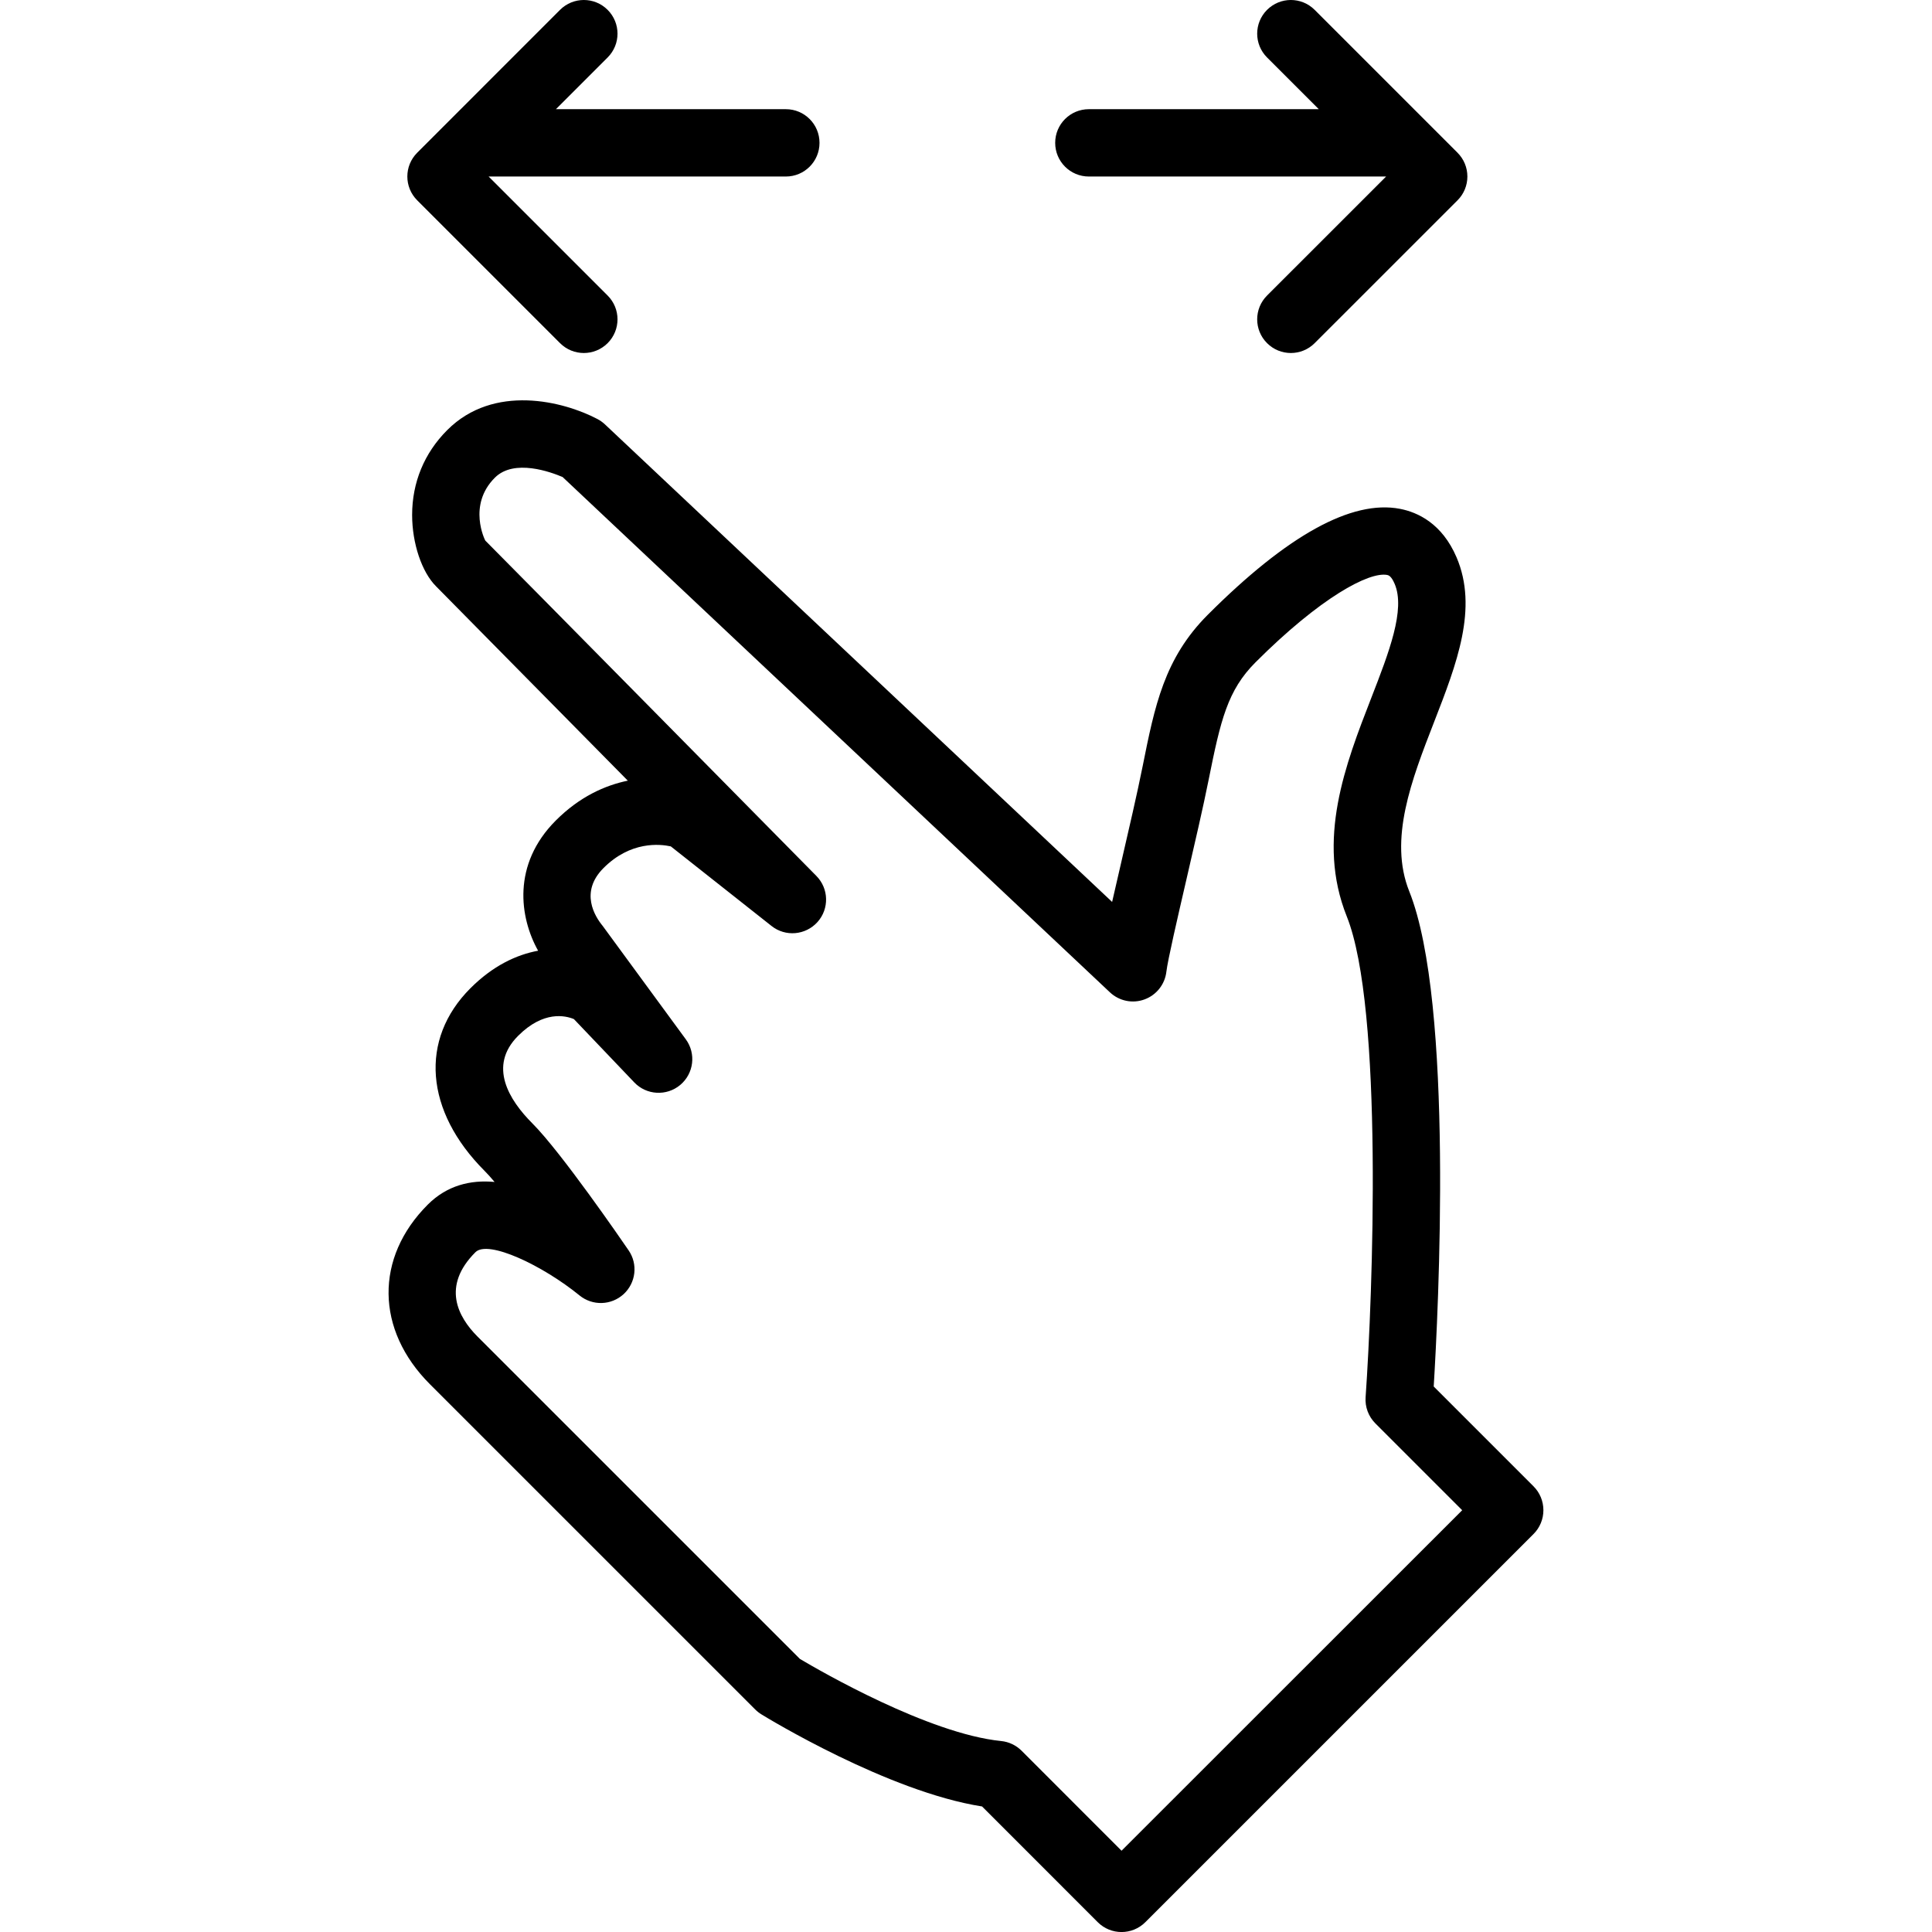
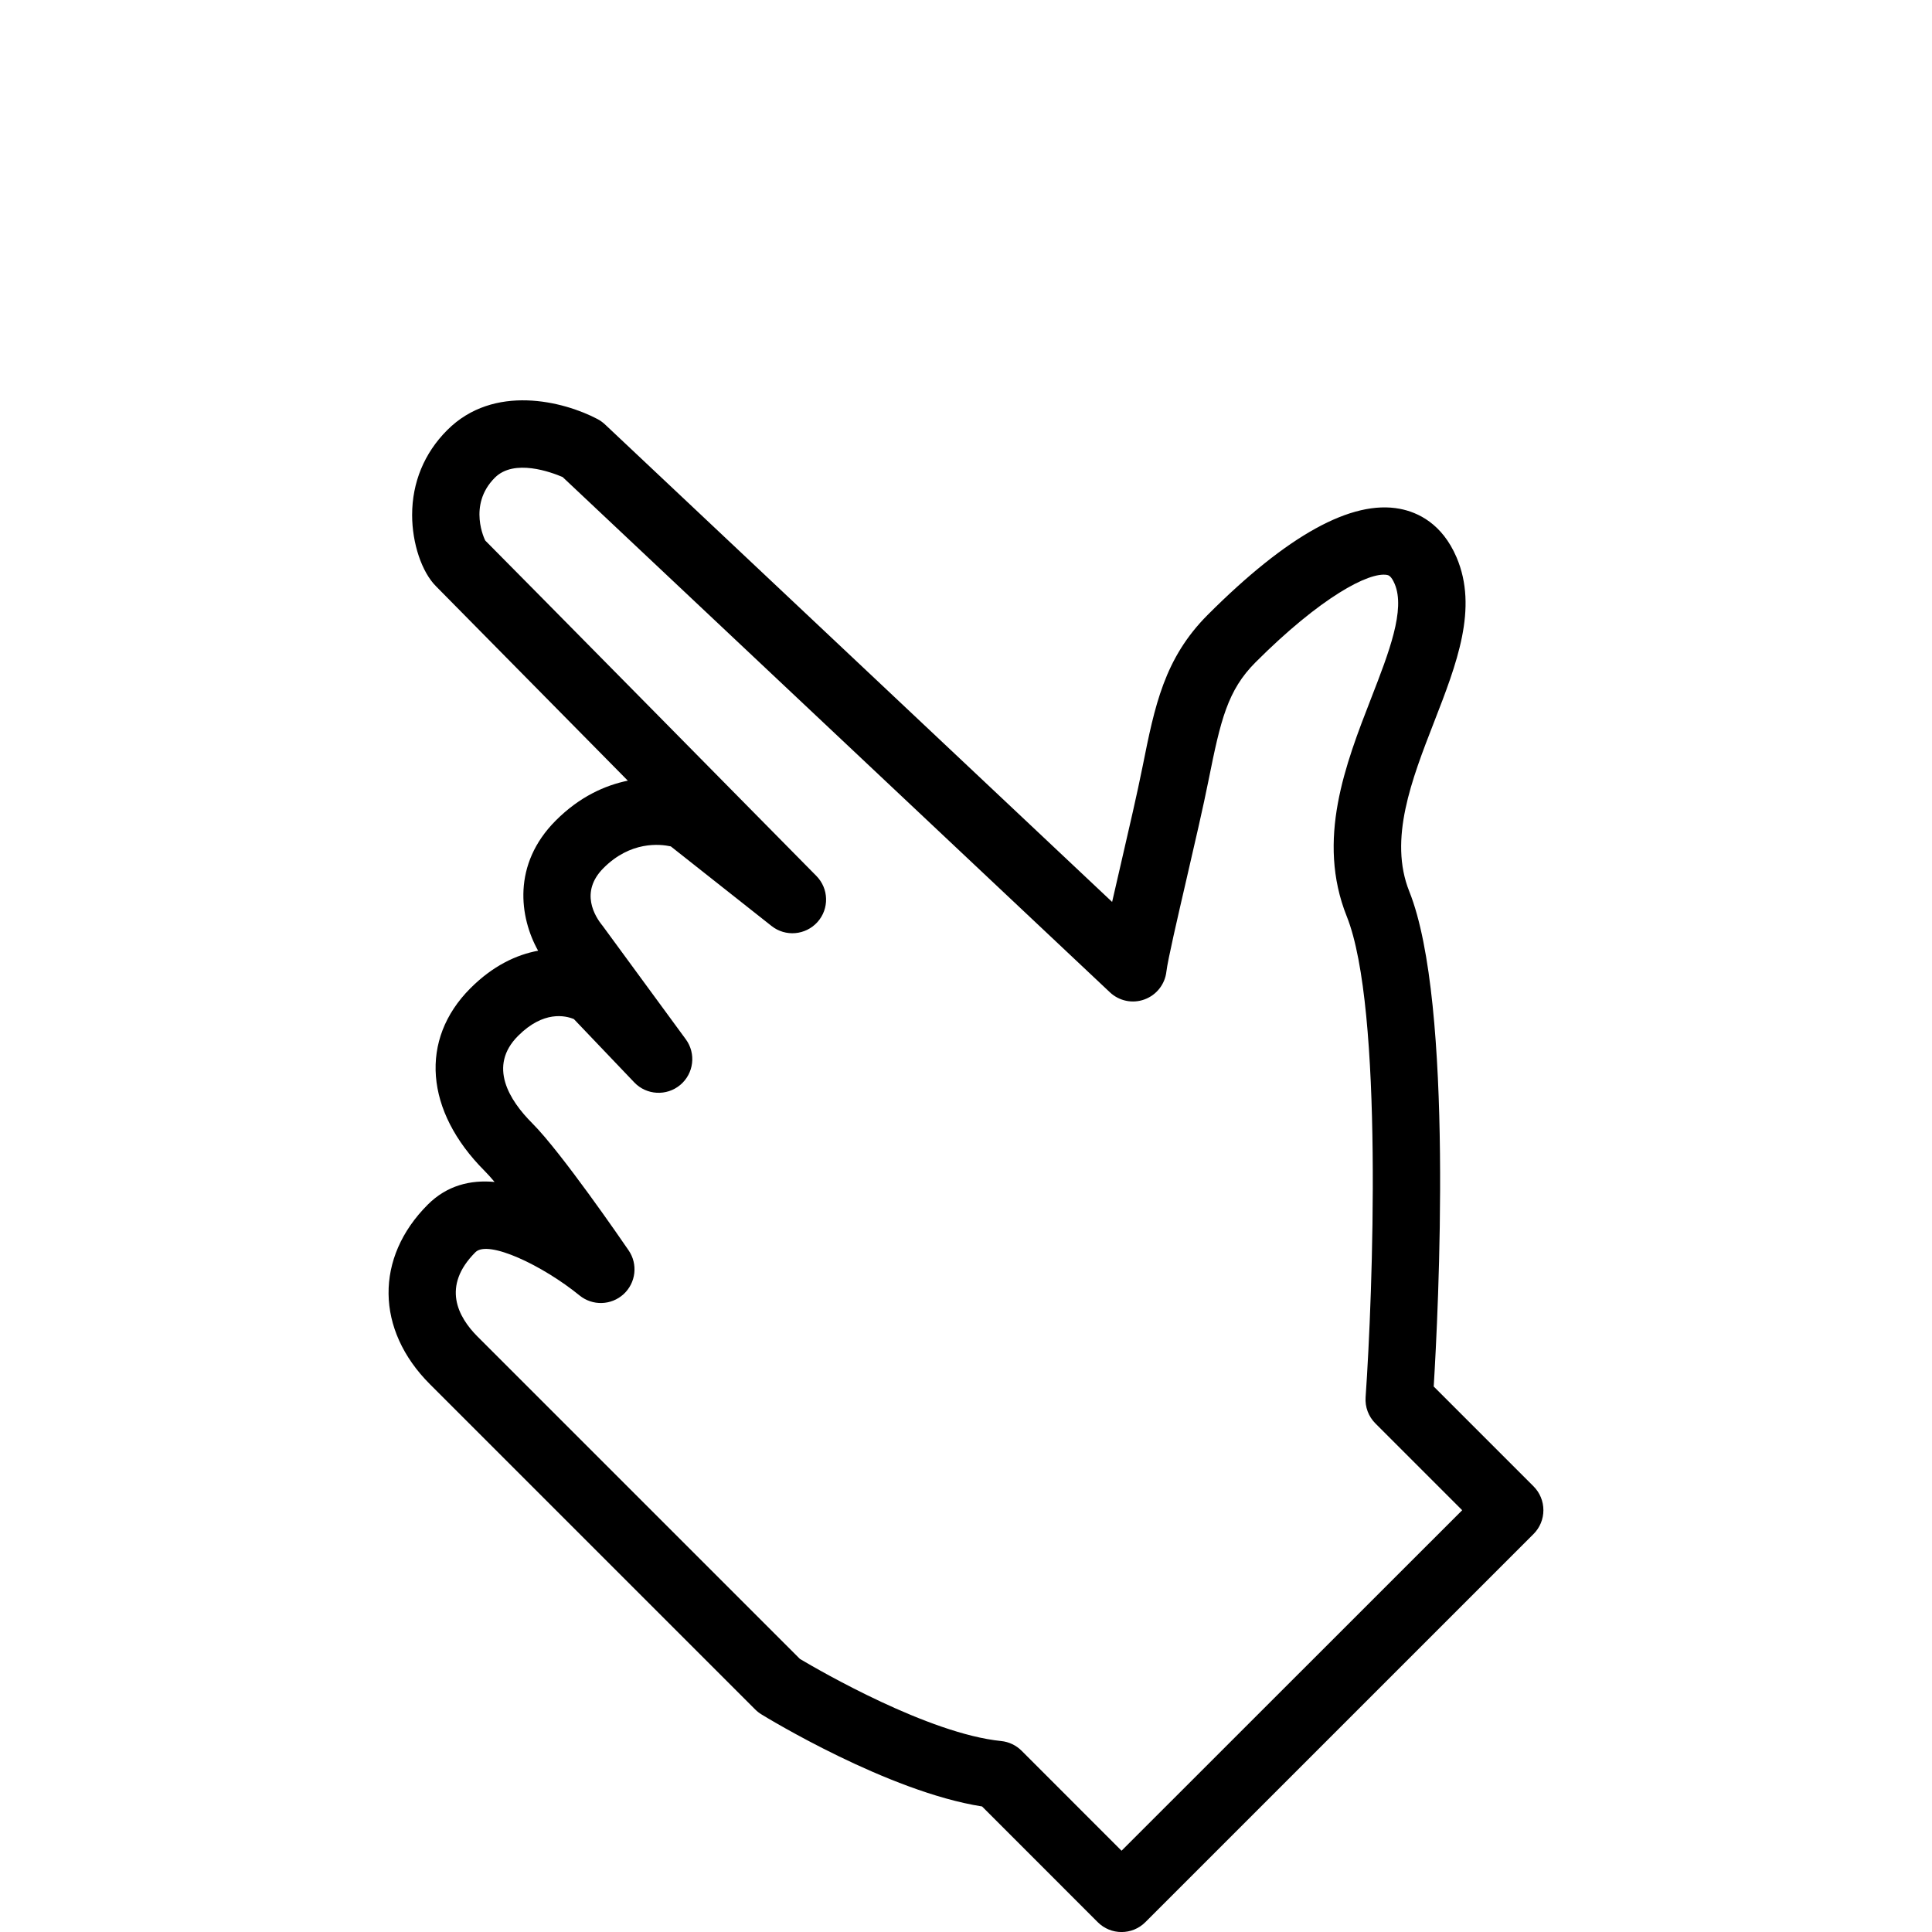
<svg xmlns="http://www.w3.org/2000/svg" fill="#000000" height="800px" width="800px" version="1.1" id="Capa_1" viewBox="0 0 57.384 57.384" xml:space="preserve">
  <g>
    <g>
      <path d="M45.55,44.148l-2.966-2.966c0.134-2.189,0.604-11.381-0.726-14.706c-0.618-1.545,0.07-3.315,0.736-5.028    c0.676-1.738,1.313-3.38,0.669-4.893c-0.43-1.006-1.152-1.34-1.683-1.442c-1.431-0.274-3.344,0.783-5.705,3.145    c-1.295,1.295-1.578,2.711-1.937,4.504c-0.157,0.787-0.411,1.881-0.649,2.911c-0.096,0.413-0.182,0.784-0.257,1.116L17.965,12.602    c-0.066-0.061-0.14-0.114-0.22-0.156c-1.007-0.53-3.079-1.056-4.461,0.328c-0.683,0.683-1.043,1.556-1.043,2.523    c0.001,0.844,0.287,1.696,0.712,2.119c0.173,0.173,3.079,3.119,5.694,5.771c-0.673,0.139-1.429,0.473-2.137,1.182    c-1.307,1.307-1.078,2.885-0.527,3.869c-0.644,0.119-1.342,0.446-2.011,1.115c-1.519,1.52-1.353,3.649,0.423,5.426    c0.084,0.084,0.184,0.195,0.295,0.327c-0.716-0.067-1.414,0.103-1.984,0.673c-1.576,1.576-1.551,3.72,0.064,5.335l9.662,9.661    c0.056,0.056,0.117,0.104,0.184,0.145c0.158,0.098,3.764,2.299,6.553,2.735l3.436,3.437c0.195,0.195,0.451,0.293,0.707,0.293    c0.256,0,0.512-0.098,0.707-0.293l11.53-11.529c0.188-0.188,0.293-0.441,0.293-0.707S45.737,44.335,45.55,44.148z M33.312,54.97    L30.343,52c-0.163-0.163-0.378-0.265-0.607-0.288c-2.154-0.217-5.377-2.083-5.976-2.438l-9.575-9.574    c-0.586-0.587-1.073-1.497-0.064-2.507c0.377-0.378,2,0.394,3.092,1.284c0.385,0.313,0.941,0.299,1.31-0.039    c0.365-0.336,0.43-0.89,0.148-1.3c-0.202-0.296-2.004-2.917-2.86-3.773c-0.688-0.689-1.321-1.699-0.423-2.598    c0.755-0.756,1.406-0.603,1.658-0.498l1.793,1.88c0.362,0.381,0.961,0.414,1.365,0.076c0.404-0.338,0.477-0.932,0.165-1.357    l-2.469-3.368c-0.229-0.278-0.688-1.003,0.025-1.717c0.804-0.806,1.674-0.715,1.999-0.644l2.992,2.364    c0.414,0.329,1.011,0.276,1.365-0.117c0.353-0.394,0.338-0.993-0.033-1.369c0,0-9.564-9.697-9.834-9.961    c-0.007-0.01-0.534-1.05,0.284-1.868c0.573-0.573,1.671-0.165,2.013-0.019l16.255,15.304c0.275,0.259,0.673,0.343,1.029,0.211    c0.355-0.13,0.606-0.449,0.649-0.825c0.039-0.337,0.334-1.61,0.594-2.734c0.243-1.051,0.502-2.167,0.662-2.97    c0.354-1.767,0.561-2.652,1.39-3.482c1.93-1.93,3.373-2.697,3.911-2.596c0.036,0.008,0.12,0.023,0.223,0.265    c0.325,0.763-0.169,2.035-0.693,3.383c-0.769,1.978-1.64,4.219-0.729,6.495c1.09,2.725,0.772,11.232,0.559,14.28    c-0.021,0.289,0.085,0.572,0.29,0.777l2.579,2.579L33.312,54.97z" />
-       <path d="M32.341,5.243h8.829l-3.536,3.535c-0.391,0.391-0.391,1.023,0,1.414c0.195,0.195,0.451,0.293,0.707,0.293    c0.256,0,0.512-0.098,0.707-0.293l4.243-4.242c0.188-0.188,0.293-0.441,0.293-0.707s-0.105-0.519-0.293-0.707l-4.243-4.243    c-0.391-0.391-1.023-0.391-1.414,0s-0.391,1.023,0,1.414l1.536,1.536h-6.829c-0.553,0-1,0.447-1,1S31.788,5.243,32.341,5.243z" />
-       <path d="M16.634,10.192c0.195,0.195,0.451,0.293,0.707,0.293s0.512-0.098,0.707-0.293c0.391-0.391,0.391-1.023,0-1.414    l-3.535-3.535h8.828c0.553,0,1-0.447,1-1s-0.447-1-1-1h-6.829l1.536-1.536c0.391-0.391,0.391-1.023,0-1.414s-1.023-0.391-1.414,0    l-4.242,4.243c-0.391,0.391-0.391,1.023,0,1.414L16.634,10.192z" />
    </g>
  </g>
</svg>